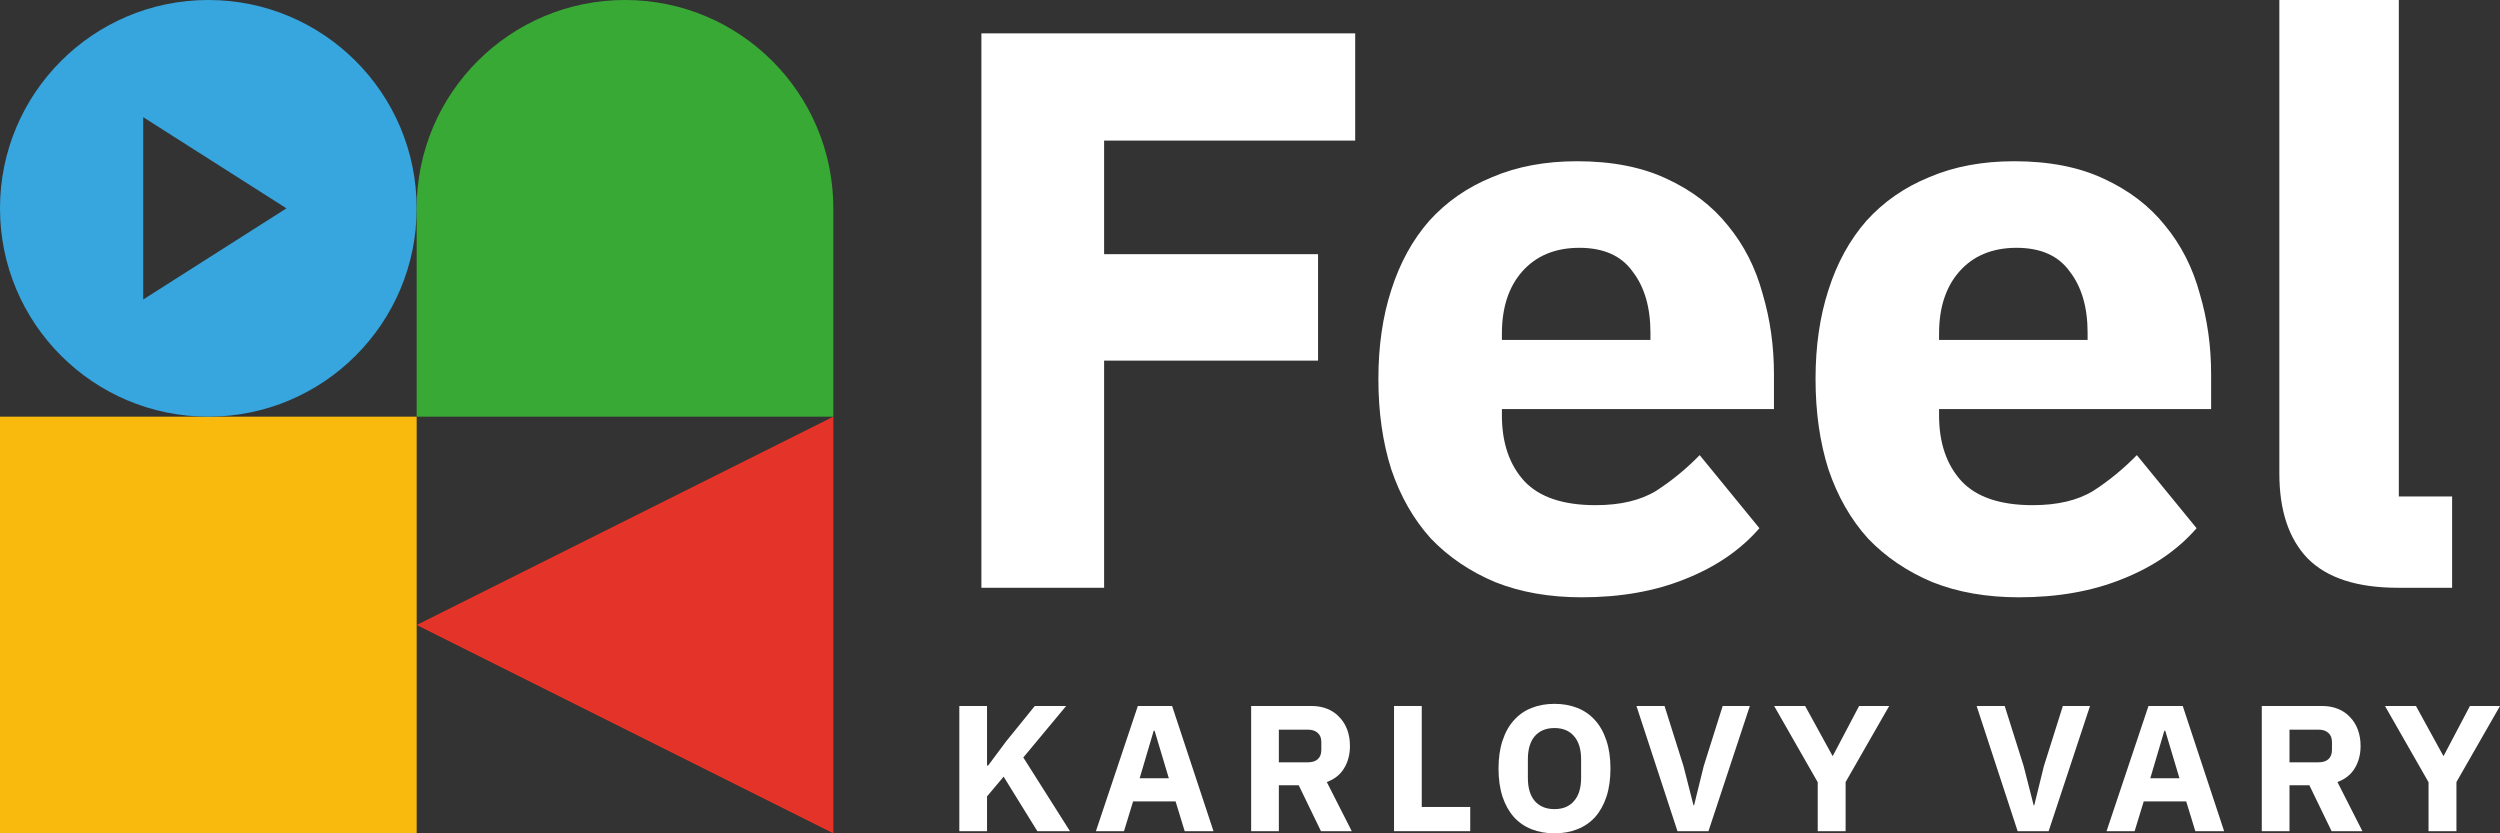
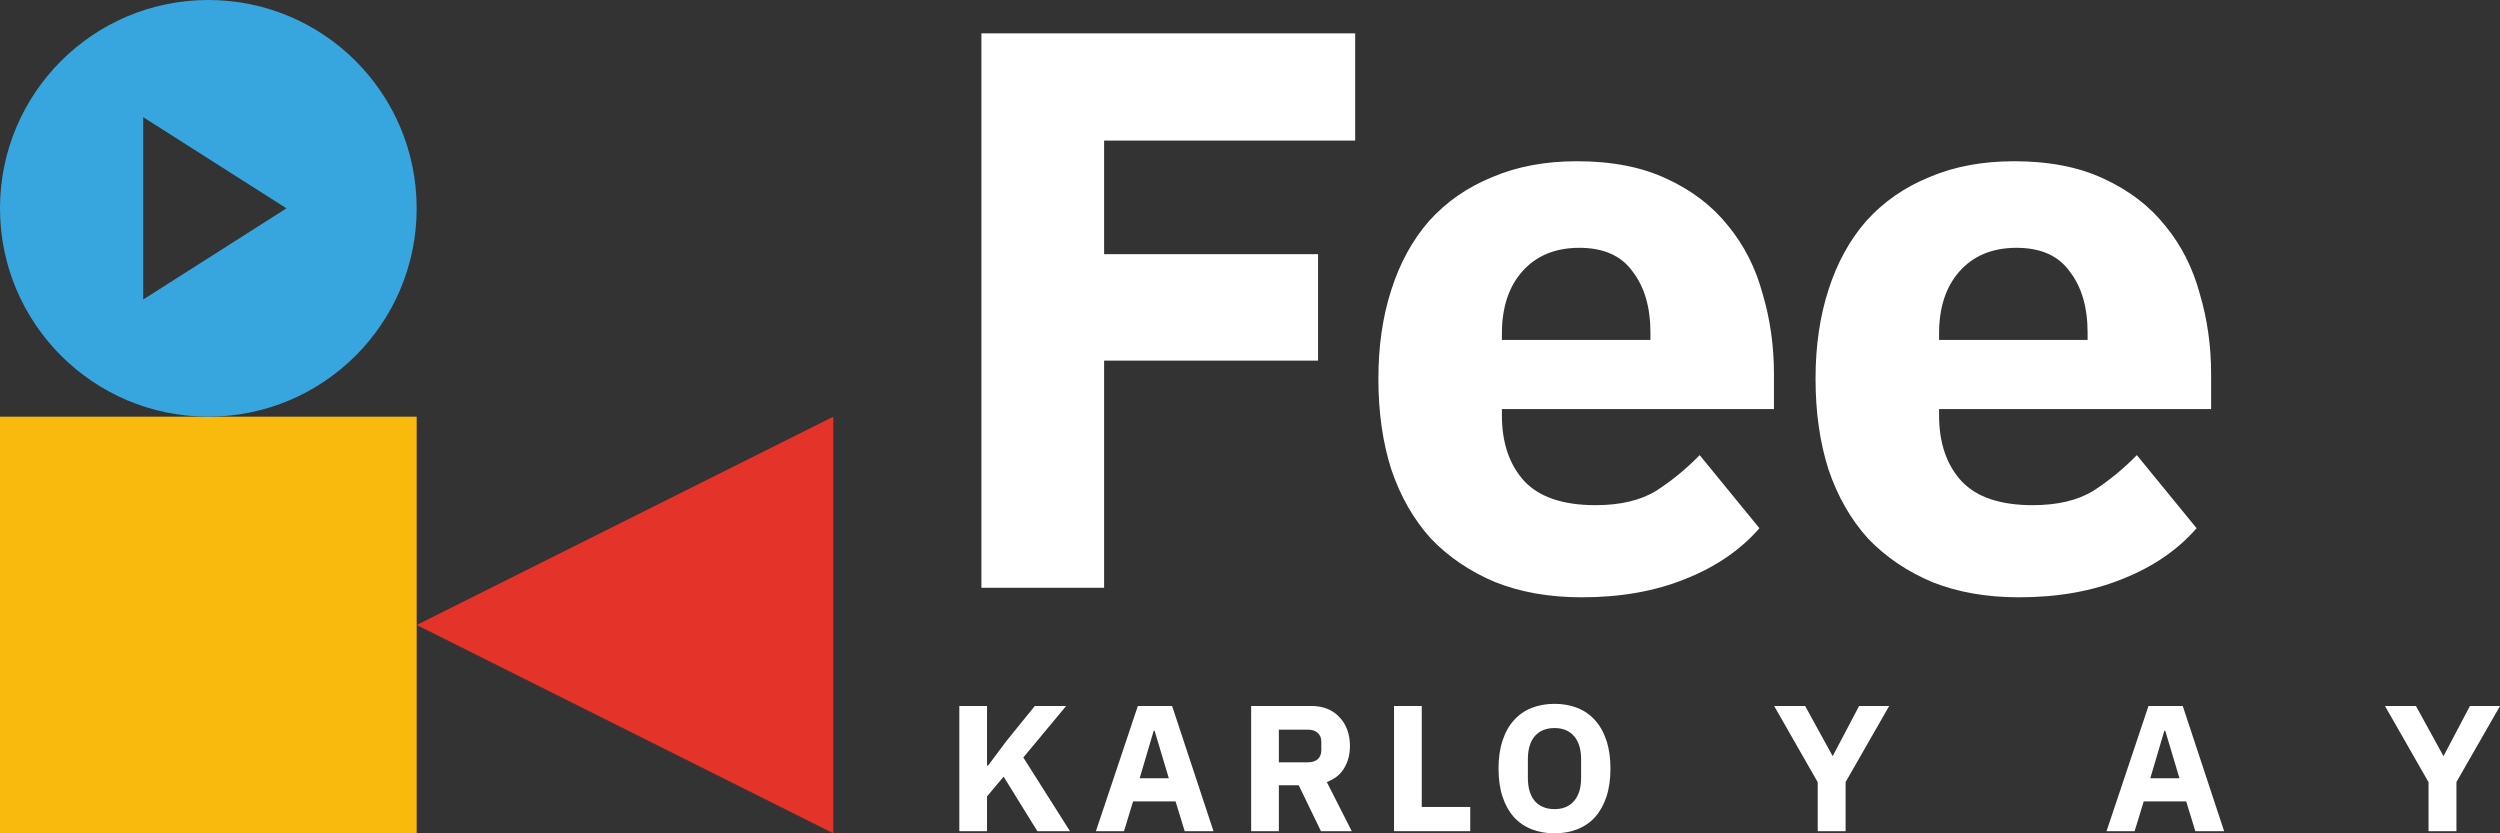
<svg xmlns="http://www.w3.org/2000/svg" width="192" height="64" viewBox="0 0 192 64" fill="none">
  <rect x="0" y="0" width="192" height="64" fill="#333333" stroke="none" />
  <rect y="32" width="32" height="32" fill="#FABA0D" />
  <path d="M32 48L64 32V64L32 48Z" fill="#E4342A" />
  <path fill-rule="evenodd" clip-rule="evenodd" d="M16 32C24.837 32 32 24.837 32 16C32 7.163 24.837 0 16 0C7.163 0 0 7.163 0 16C0 24.837 7.163 32 16 32ZM11 9L22 16L11 23V9Z" fill="#37A6DE" />
-   <path d="M64 16C64 19.557 64 32 64 32C53.333 32 42.667 32 32 32C32 32 32 20.058 32 16C32 7.163 39.163 0 48 0C56.837 0 64 7.163 64 16Z" fill="#39A935" />
  <path d="M75.372 45.141V2.562H104.078V10.797H84.796V19.52H101.226V27.695H84.796V45.141H75.372Z" fill="white" />
  <path d="M121.484 45.873C119.004 45.873 116.792 45.486 114.85 44.714C112.907 43.901 111.254 42.782 109.89 41.359C108.567 39.895 107.554 38.126 106.852 36.052C106.19 33.978 105.86 31.66 105.86 29.098C105.86 26.576 106.19 24.299 106.852 22.265C107.513 20.191 108.484 18.422 109.766 16.958C111.088 15.494 112.7 14.376 114.602 13.603C116.503 12.79 118.673 12.383 121.112 12.383C123.798 12.383 126.092 12.831 127.994 13.725C129.936 14.62 131.507 15.82 132.706 17.324C133.946 18.829 134.834 20.578 135.372 22.57C135.95 24.522 136.24 26.576 136.24 28.732V31.416H115.346V31.904C115.346 34.018 115.924 35.706 117.082 36.967C118.239 38.187 120.058 38.797 122.538 38.797C124.439 38.797 125.989 38.431 127.188 37.699C128.386 36.926 129.502 36.011 130.536 34.954L135.124 40.566C133.677 42.233 131.776 43.535 129.42 44.47C127.105 45.405 124.46 45.873 121.484 45.873ZM121.298 19.032C119.438 19.032 117.97 19.642 116.896 20.862C115.862 22.042 115.346 23.628 115.346 25.62V26.108H126.754V25.559C126.754 23.607 126.299 22.042 125.39 20.862C124.522 19.642 123.158 19.032 121.298 19.032Z" fill="white" />
  <path d="M155.058 45.873C152.578 45.873 150.367 45.486 148.424 44.714C146.481 43.901 144.828 42.782 143.464 41.359C142.141 39.895 141.129 38.126 140.426 36.052C139.765 33.978 139.434 31.66 139.434 29.098C139.434 26.576 139.765 24.299 140.426 22.265C141.087 20.191 142.059 18.422 143.34 16.958C144.663 15.494 146.275 14.376 148.176 13.603C150.077 12.79 152.247 12.383 154.686 12.383C157.373 12.383 159.667 12.831 161.568 13.725C163.511 14.62 165.081 15.82 166.28 17.324C167.52 18.829 168.409 20.578 168.946 22.57C169.525 24.522 169.814 26.576 169.814 28.732V31.416H148.92V31.904C148.92 34.018 149.499 35.706 150.656 36.967C151.813 38.187 153.632 38.797 156.112 38.797C158.013 38.797 159.563 38.431 160.762 37.699C161.961 36.926 163.077 36.011 164.11 34.954L168.698 40.566C167.251 42.233 165.35 43.535 162.994 44.47C160.679 45.405 158.034 45.873 155.058 45.873ZM154.872 19.032C153.012 19.032 151.545 19.642 150.47 20.862C149.437 22.042 148.92 23.628 148.92 25.62V26.108H160.328V25.559C160.328 23.607 159.873 22.042 158.964 20.862C158.096 19.642 156.732 19.032 154.872 19.032Z" fill="white" />
-   <path d="M184.168 45.141C181.027 45.141 178.712 44.389 177.224 42.884C175.778 41.379 175.054 39.203 175.054 36.357V0H184.23V38.126H188.322V45.141H184.168Z" fill="white" />
  <path d="M77.078 59.647L75.804 61.163V63.835H73.676V54.22H75.804V58.793H75.888L77.274 56.934L79.472 54.22H81.88L78.59 58.173L82.174 63.835H79.668L77.078 59.647Z" fill="white" />
  <path d="M90.984 63.835L90.284 61.548H87.022L86.322 63.835H84.166L87.386 54.22H90.018L93.196 63.835H90.984ZM88.674 56.121H88.604L87.526 59.771H89.766L88.674 56.121Z" fill="white" />
  <path d="M98.216 63.835H96.088V54.22H100.722C101.17 54.22 101.576 54.294 101.94 54.441C102.304 54.587 102.612 54.799 102.864 55.074C103.125 55.34 103.326 55.662 103.466 56.038C103.606 56.415 103.676 56.833 103.676 57.292C103.676 57.944 103.527 58.513 103.228 59C102.939 59.487 102.495 59.84 101.898 60.06L103.816 63.835H101.45L99.742 60.308H98.216V63.835ZM100.456 58.545C100.773 58.545 101.021 58.467 101.198 58.311C101.385 58.146 101.478 57.907 101.478 57.595V56.989C101.478 56.677 101.385 56.442 101.198 56.286C101.021 56.121 100.773 56.038 100.456 56.038H98.216V58.545H100.456Z" fill="white" />
  <path d="M107.062 63.835V54.22H109.19V61.975H112.914V63.835H107.062Z" fill="white" />
  <path d="M119.385 64C118.741 64 118.153 63.894 117.621 63.683C117.089 63.472 116.636 63.16 116.263 62.746C115.89 62.324 115.6 61.805 115.395 61.19C115.19 60.566 115.087 59.845 115.087 59.027C115.087 58.21 115.19 57.494 115.395 56.879C115.6 56.254 115.89 55.735 116.263 55.322C116.636 54.9 117.089 54.583 117.621 54.372C118.153 54.16 118.741 54.055 119.385 54.055C120.029 54.055 120.617 54.16 121.149 54.372C121.681 54.583 122.134 54.9 122.507 55.322C122.88 55.735 123.17 56.254 123.375 56.879C123.58 57.494 123.683 58.21 123.683 59.027C123.683 59.845 123.58 60.566 123.375 61.19C123.17 61.805 122.88 62.324 122.507 62.746C122.134 63.16 121.681 63.472 121.149 63.683C120.617 63.894 120.029 64 119.385 64ZM119.385 62.14C120.029 62.14 120.528 61.934 120.883 61.521C121.247 61.107 121.429 60.515 121.429 59.744V58.311C121.429 57.54 121.247 56.947 120.883 56.534C120.528 56.121 120.029 55.914 119.385 55.914C118.741 55.914 118.237 56.121 117.873 56.534C117.518 56.947 117.341 57.54 117.341 58.311V59.744C117.341 60.515 117.518 61.107 117.873 61.521C118.237 61.934 118.741 62.14 119.385 62.14Z" fill="white" />
-   <path d="M128.83 63.835L125.68 54.22H127.836L129.292 58.835L130.062 61.851H130.104L130.846 58.835L132.302 54.22H134.388L131.21 63.835H128.83Z" fill="white" />
  <path d="M139.601 63.835V60.074L136.255 54.22H138.635L140.735 58.049H140.763L142.779 54.22H145.089L141.743 60.06V63.835H139.601Z" fill="white" />
-   <path d="M154.955 63.835L151.805 54.22H153.961L155.417 58.835L156.187 61.851H156.229L156.971 58.835L158.427 54.22H160.513L157.335 63.835H154.955Z" fill="white" />
  <path d="M168.601 63.835L167.901 61.548H164.639L163.939 63.835H161.783L165.003 54.22H167.635L170.813 63.835H168.601ZM166.291 56.121H166.221L165.143 59.771H167.383L166.291 56.121Z" fill="white" />
-   <path d="M175.833 63.835H173.705V54.22H178.339C178.787 54.22 179.193 54.294 179.557 54.441C179.921 54.587 180.229 54.799 180.481 55.074C180.742 55.34 180.943 55.662 181.083 56.038C181.223 56.415 181.293 56.833 181.293 57.292C181.293 57.944 181.144 58.513 180.845 59C180.556 59.487 180.112 59.84 179.515 60.06L181.433 63.835H179.067L177.359 60.308H175.833V63.835ZM178.073 58.545C178.39 58.545 178.638 58.467 178.815 58.311C179.002 58.146 179.095 57.907 179.095 57.595V56.989C179.095 56.677 179.002 56.442 178.815 56.286C178.638 56.121 178.39 56.038 178.073 56.038H175.833V58.545H178.073Z" fill="white" />
  <path d="M186.512 63.835V60.074L183.166 54.22H185.546L187.646 58.049H187.674L189.69 54.22H192L188.654 60.06V63.835H186.512Z" fill="white" />
</svg>